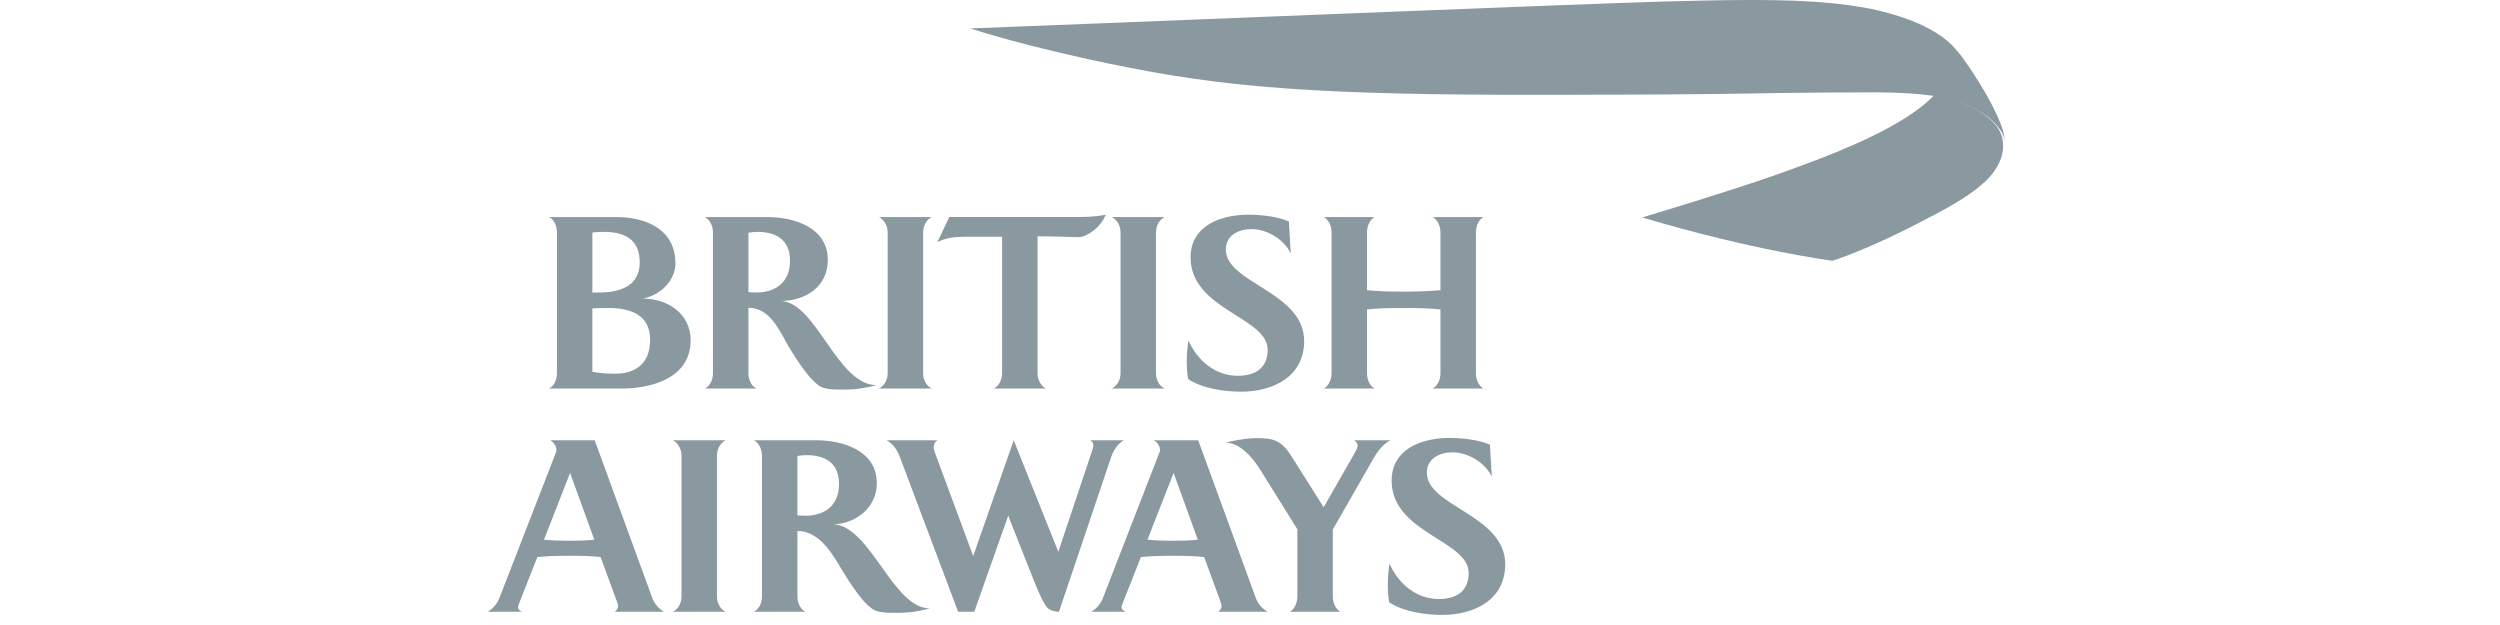
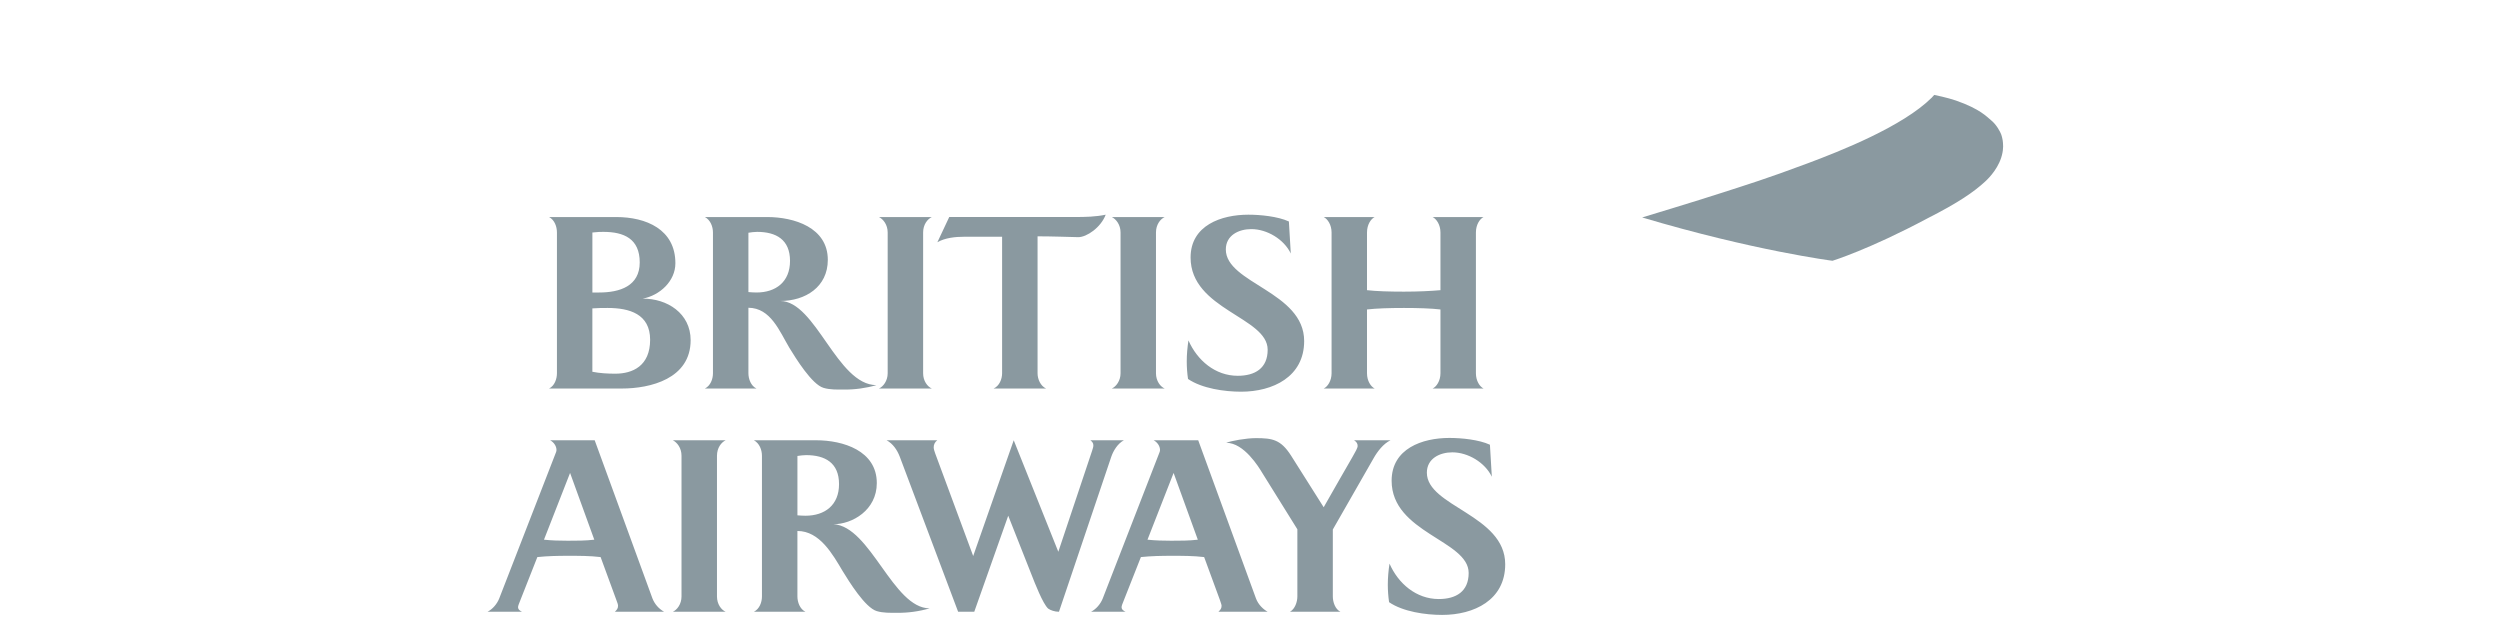
<svg xmlns="http://www.w3.org/2000/svg" width="200" height="50" viewBox="0 0 200 50" fill="none">
  <path d="M43.926 31.082C44.367 30.861 44.555 30.319 44.555 29.861V18.6C44.555 18.125 44.368 17.6 43.926 17.363H49.292C51.686 17.363 54.031 18.347 54.031 21.059C54.031 22.501 52.773 23.637 51.414 23.892C53.367 23.875 55.251 25.062 55.251 27.216C55.251 30.302 52.025 31.082 49.749 31.082H43.926ZM48.273 18.55C48.02 18.55 47.849 18.55 47.391 18.6V23.4H47.934C49.581 23.4 51.178 22.891 51.178 20.994C51.178 19.092 49.903 18.55 48.273 18.55ZM48.613 24.637C48.222 24.637 47.865 24.637 47.389 24.671V29.741C47.983 29.861 48.628 29.895 49.224 29.895C50.599 29.895 52.01 29.285 52.01 27.181C52.01 25.112 50.345 24.637 48.613 24.637ZM60.568 18.55C60.33 18.55 60.11 18.583 59.873 18.619V23.366C60.094 23.383 60.297 23.4 60.518 23.4C62.064 23.4 63.202 22.552 63.202 20.874C63.202 19.16 62.081 18.55 60.568 18.55ZM67.499 31.165C66.972 31.165 66.395 31.182 65.885 31.03C64.951 30.758 63.66 28.656 63.15 27.825C62.353 26.485 61.656 24.636 59.873 24.62V29.861C59.873 30.319 60.077 30.878 60.518 31.082H56.392C56.834 30.861 57.037 30.336 57.037 29.861V18.6C57.037 18.125 56.834 17.6 56.392 17.363H61.368C63.525 17.363 66.225 18.195 66.225 20.789C66.225 22.959 64.424 24.078 62.42 24.078C65.273 24.095 66.955 30.794 70.114 30.811C69.264 31.055 68.383 31.174 67.499 31.165ZM70.317 31.082C70.656 30.929 71.014 30.471 71.014 29.861V18.6C71.014 17.973 70.656 17.532 70.317 17.363H74.546C74.189 17.532 73.85 17.974 73.85 18.6V29.861C73.85 30.471 74.189 30.928 74.546 31.082H70.317ZM79.489 31.082C79.947 30.879 80.168 30.336 80.168 29.861V18.94H77.128C76.433 18.94 75.6 19.024 74.989 19.381L75.939 17.361H86.012C86.826 17.361 87.658 17.344 88.456 17.175C88.066 18.21 86.928 18.973 86.265 18.973C85.468 18.956 84.143 18.906 83.005 18.906V29.861C83.005 30.335 83.243 30.878 83.686 31.082H79.489ZM88.946 31.082C89.285 30.929 89.644 30.471 89.644 29.861V18.6C89.644 17.973 89.286 17.532 88.946 17.363H93.175C92.819 17.532 92.478 17.974 92.478 18.6V29.861C92.478 30.471 92.819 30.928 93.175 31.082H88.946ZM101.413 27.978C101.413 25.366 95.247 24.772 95.247 20.6C95.247 18.023 97.711 17.175 99.866 17.175C100.835 17.175 102.228 17.312 103.111 17.718L103.263 20.28C102.72 19.143 101.362 18.328 100.104 18.328C99.103 18.328 98.066 18.821 98.066 19.957C98.066 22.67 104.333 23.332 104.333 27.283C104.333 30.15 101.819 31.336 99.289 31.336C97.963 31.336 96.164 31.081 95.042 30.318C94.974 29.852 94.94 29.382 94.94 28.911C94.94 28.351 94.992 27.79 95.076 27.231C95.773 28.826 97.217 30.063 99.017 30.063C100.394 30.064 101.413 29.47 101.413 27.978ZM114.608 31.082C114.914 30.946 115.237 30.471 115.237 29.861V24.757C114.489 24.671 113.47 24.637 112.316 24.637C111.144 24.637 110.109 24.671 109.36 24.757V29.861C109.36 30.471 109.665 30.928 109.973 31.082H105.896C106.203 30.946 106.526 30.471 106.526 29.861V18.6C106.526 17.973 106.203 17.515 105.896 17.363H109.973C109.667 17.516 109.36 17.974 109.36 18.6V23.214C110.108 23.299 111.127 23.332 112.316 23.332C113.47 23.332 114.489 23.28 115.237 23.214V18.6C115.237 17.973 114.914 17.515 114.608 17.363H118.685C118.38 17.516 118.073 17.974 118.073 18.6V29.861C118.073 30.471 118.379 30.928 118.685 31.082H114.608ZM49.188 48.941C49.324 48.804 49.443 48.702 49.443 48.466C49.443 48.382 49.409 48.245 49.306 47.992C49.306 47.992 48.185 44.923 48.049 44.566C47.2 44.464 46.318 44.464 45.451 44.464C44.635 44.464 43.803 44.481 42.988 44.566L41.664 47.924C41.497 48.331 41.444 48.483 41.444 48.568C41.444 48.772 41.614 48.873 41.767 48.941H39C39.407 48.737 39.764 48.312 39.933 47.889L44.485 36.17C44.506 36.116 44.518 36.059 44.519 36.002C44.519 35.679 44.297 35.373 44.009 35.221H47.575L52.195 47.873C52.373 48.325 52.702 48.703 53.128 48.94L49.188 48.941ZM45.606 37.834L43.518 43.175C44.146 43.242 44.791 43.258 45.421 43.258C46.133 43.258 46.846 43.258 47.543 43.175L45.606 37.834ZM53.826 48.941C54.166 48.787 54.521 48.331 54.521 47.719V36.46C54.521 35.831 54.165 35.392 53.826 35.221H58.054C57.698 35.39 57.358 35.831 57.358 36.46V47.719C57.358 48.331 57.698 48.787 58.054 48.941H53.826ZM64.491 36.41C64.252 36.41 64.031 36.443 63.794 36.477V41.227C64.015 41.242 64.219 41.258 64.439 41.258C65.985 41.258 67.123 40.412 67.123 38.732C67.123 37.019 66.002 36.41 64.491 36.41ZM71.759 49.025C71.233 49.025 70.655 49.042 70.145 48.89C69.212 48.617 67.921 46.515 67.411 45.684C66.613 44.344 65.576 42.478 63.793 42.478V47.719C63.793 48.177 63.997 48.736 64.438 48.941H60.311C60.752 48.72 60.956 48.194 60.956 47.719V36.46C60.956 35.985 60.752 35.459 60.311 35.221H65.287C67.444 35.221 70.144 36.052 70.144 38.647C70.144 40.817 68.174 41.937 66.68 41.937C69.651 42.106 71.436 48.668 74.373 48.668C73.524 48.914 72.643 49.035 71.759 49.025ZM88.895 36.561L84.717 48.941C84.378 48.941 84.038 48.821 83.851 48.686C83.425 48.297 82.782 46.634 82.542 46.023L80.658 41.257L77.941 48.94H76.65L71.978 36.527C71.776 36.002 71.436 35.493 70.927 35.221H74.985C74.892 35.285 74.817 35.372 74.767 35.473C74.716 35.574 74.692 35.686 74.696 35.798C74.696 35.934 74.764 36.12 74.816 36.273L77.855 44.481L81.098 35.221L84.665 44.141L87.365 36.07C87.433 35.849 87.468 35.764 87.468 35.628C87.468 35.459 87.399 35.356 87.23 35.221H89.913C89.422 35.476 89.066 36.053 88.895 36.561ZM93.888 37.834L91.799 43.175C92.428 43.242 93.072 43.258 93.702 43.258C94.415 43.258 95.127 43.258 95.825 43.175L93.888 37.834ZM97.472 48.941C97.607 48.804 97.727 48.702 97.727 48.466C97.727 48.382 97.675 48.245 97.59 47.992C97.59 47.992 96.469 44.923 96.332 44.566C95.484 44.464 94.6 44.464 93.735 44.464C92.918 44.464 92.087 44.481 91.272 44.566L89.946 47.924C89.776 48.332 89.727 48.483 89.727 48.568C89.727 48.772 89.896 48.873 90.049 48.941H87.281C87.69 48.737 88.046 48.312 88.215 47.889L92.767 36.17C92.783 36.12 92.802 36.07 92.802 36.002C92.802 35.679 92.579 35.373 92.292 35.221H95.857L100.477 47.873C100.664 48.38 101.072 48.753 101.411 48.94L97.472 48.941ZM109.886 36.663L106.626 42.36V47.719C106.626 48.16 106.812 48.736 107.237 48.941H103.195C103.603 48.72 103.789 48.143 103.789 47.719V42.343L100.97 37.815C100.715 37.391 99.526 35.423 98.099 35.423C98.49 35.271 99.678 35.05 100.477 35.05C101.802 35.05 102.464 35.17 103.28 36.441L105.895 40.58C106.115 40.172 108.187 36.577 108.187 36.577C108.441 36.136 108.611 35.831 108.611 35.678C108.611 35.474 108.527 35.356 108.324 35.22H111.245C110.668 35.493 110.192 36.12 109.886 36.663ZM117.493 45.836C117.493 43.225 111.33 42.632 111.33 38.459C111.33 35.882 113.793 35.035 115.949 35.035C116.918 35.035 118.311 35.171 119.194 35.578L119.346 38.138C118.802 37.002 117.443 36.187 116.187 36.187C115.186 36.187 114.149 36.679 114.149 37.815C114.149 40.527 120.417 41.19 120.417 45.141C120.417 48.007 117.92 49.193 115.372 49.193C114.048 49.193 112.247 48.94 111.127 48.176C111.059 47.71 111.025 47.24 111.025 46.769C111.025 46.209 111.075 45.65 111.161 45.09C111.859 46.685 113.3 47.923 115.102 47.923C116.476 47.923 117.493 47.328 117.493 45.836Z" fill="#8A99A0" />
  <path d="M154.547 7.805C152.216 10.129 147.148 12.116 144.657 13.049C141.256 14.323 139.747 14.774 137.839 15.395C135.691 16.093 131.374 17.396 131.374 17.396C140.303 20.057 146.599 20.862 146.599 20.862C146.599 20.862 149.533 19.958 154.176 17.48C156.694 16.203 157.928 15.341 158.818 14.518C159.141 14.224 159.984 13.352 160.196 12.227C160.213 12.143 160.25 11.929 160.25 11.717C160.25 11.717 160.247 11.571 160.238 11.444C160.229 11.294 160.208 11.196 160.208 11.196C160.208 11.196 160.162 10.923 160.09 10.738C160.019 10.554 159.731 9.973 159.267 9.604C158.957 9.356 158.418 8.72 156.476 8.043C155.807 7.809 154.737 7.593 154.737 7.593L154.547 7.805" fill="#8A99A0" />
-   <path d="M160.386 11.466C160.386 11.466 160.376 11.219 160.317 11.006C160.261 10.808 160.173 10.621 160.057 10.451C159.868 10.168 159.646 9.909 159.397 9.677C159.154 9.452 158.892 9.248 158.615 9.067C157.396 8.268 155.827 7.82 154.426 7.634C152.265 7.347 149.8 7.395 149.562 7.389C148.773 7.376 143.627 7.416 142.306 7.444C136.441 7.561 129.254 7.578 127.37 7.576C107.944 7.666 99.489 7.248 90.075 5.363C82.067 3.775 77.625 2.273 77.625 2.273C84.69 2.021 125.898 0.319 133.42 0.113C138.336 -0.022 141.826 -0.051 144.631 0.11C146.055 0.193 147.395 0.312 149.071 0.594C150.572 0.849 151.937 1.286 152.736 1.58C154.41 2.199 155.811 3.102 156.514 4.015C156.514 4.015 156.72 4.224 156.997 4.599C157.315 5.032 157.676 5.569 157.803 5.768C158.816 7.31 159.302 8.282 159.472 8.619C159.653 8.974 159.814 9.338 159.971 9.705C160.124 10.06 160.191 10.278 160.231 10.426C160.344 10.807 160.368 11.155 160.375 11.229L160.386 11.466" fill="#8A99A0" />
</svg>